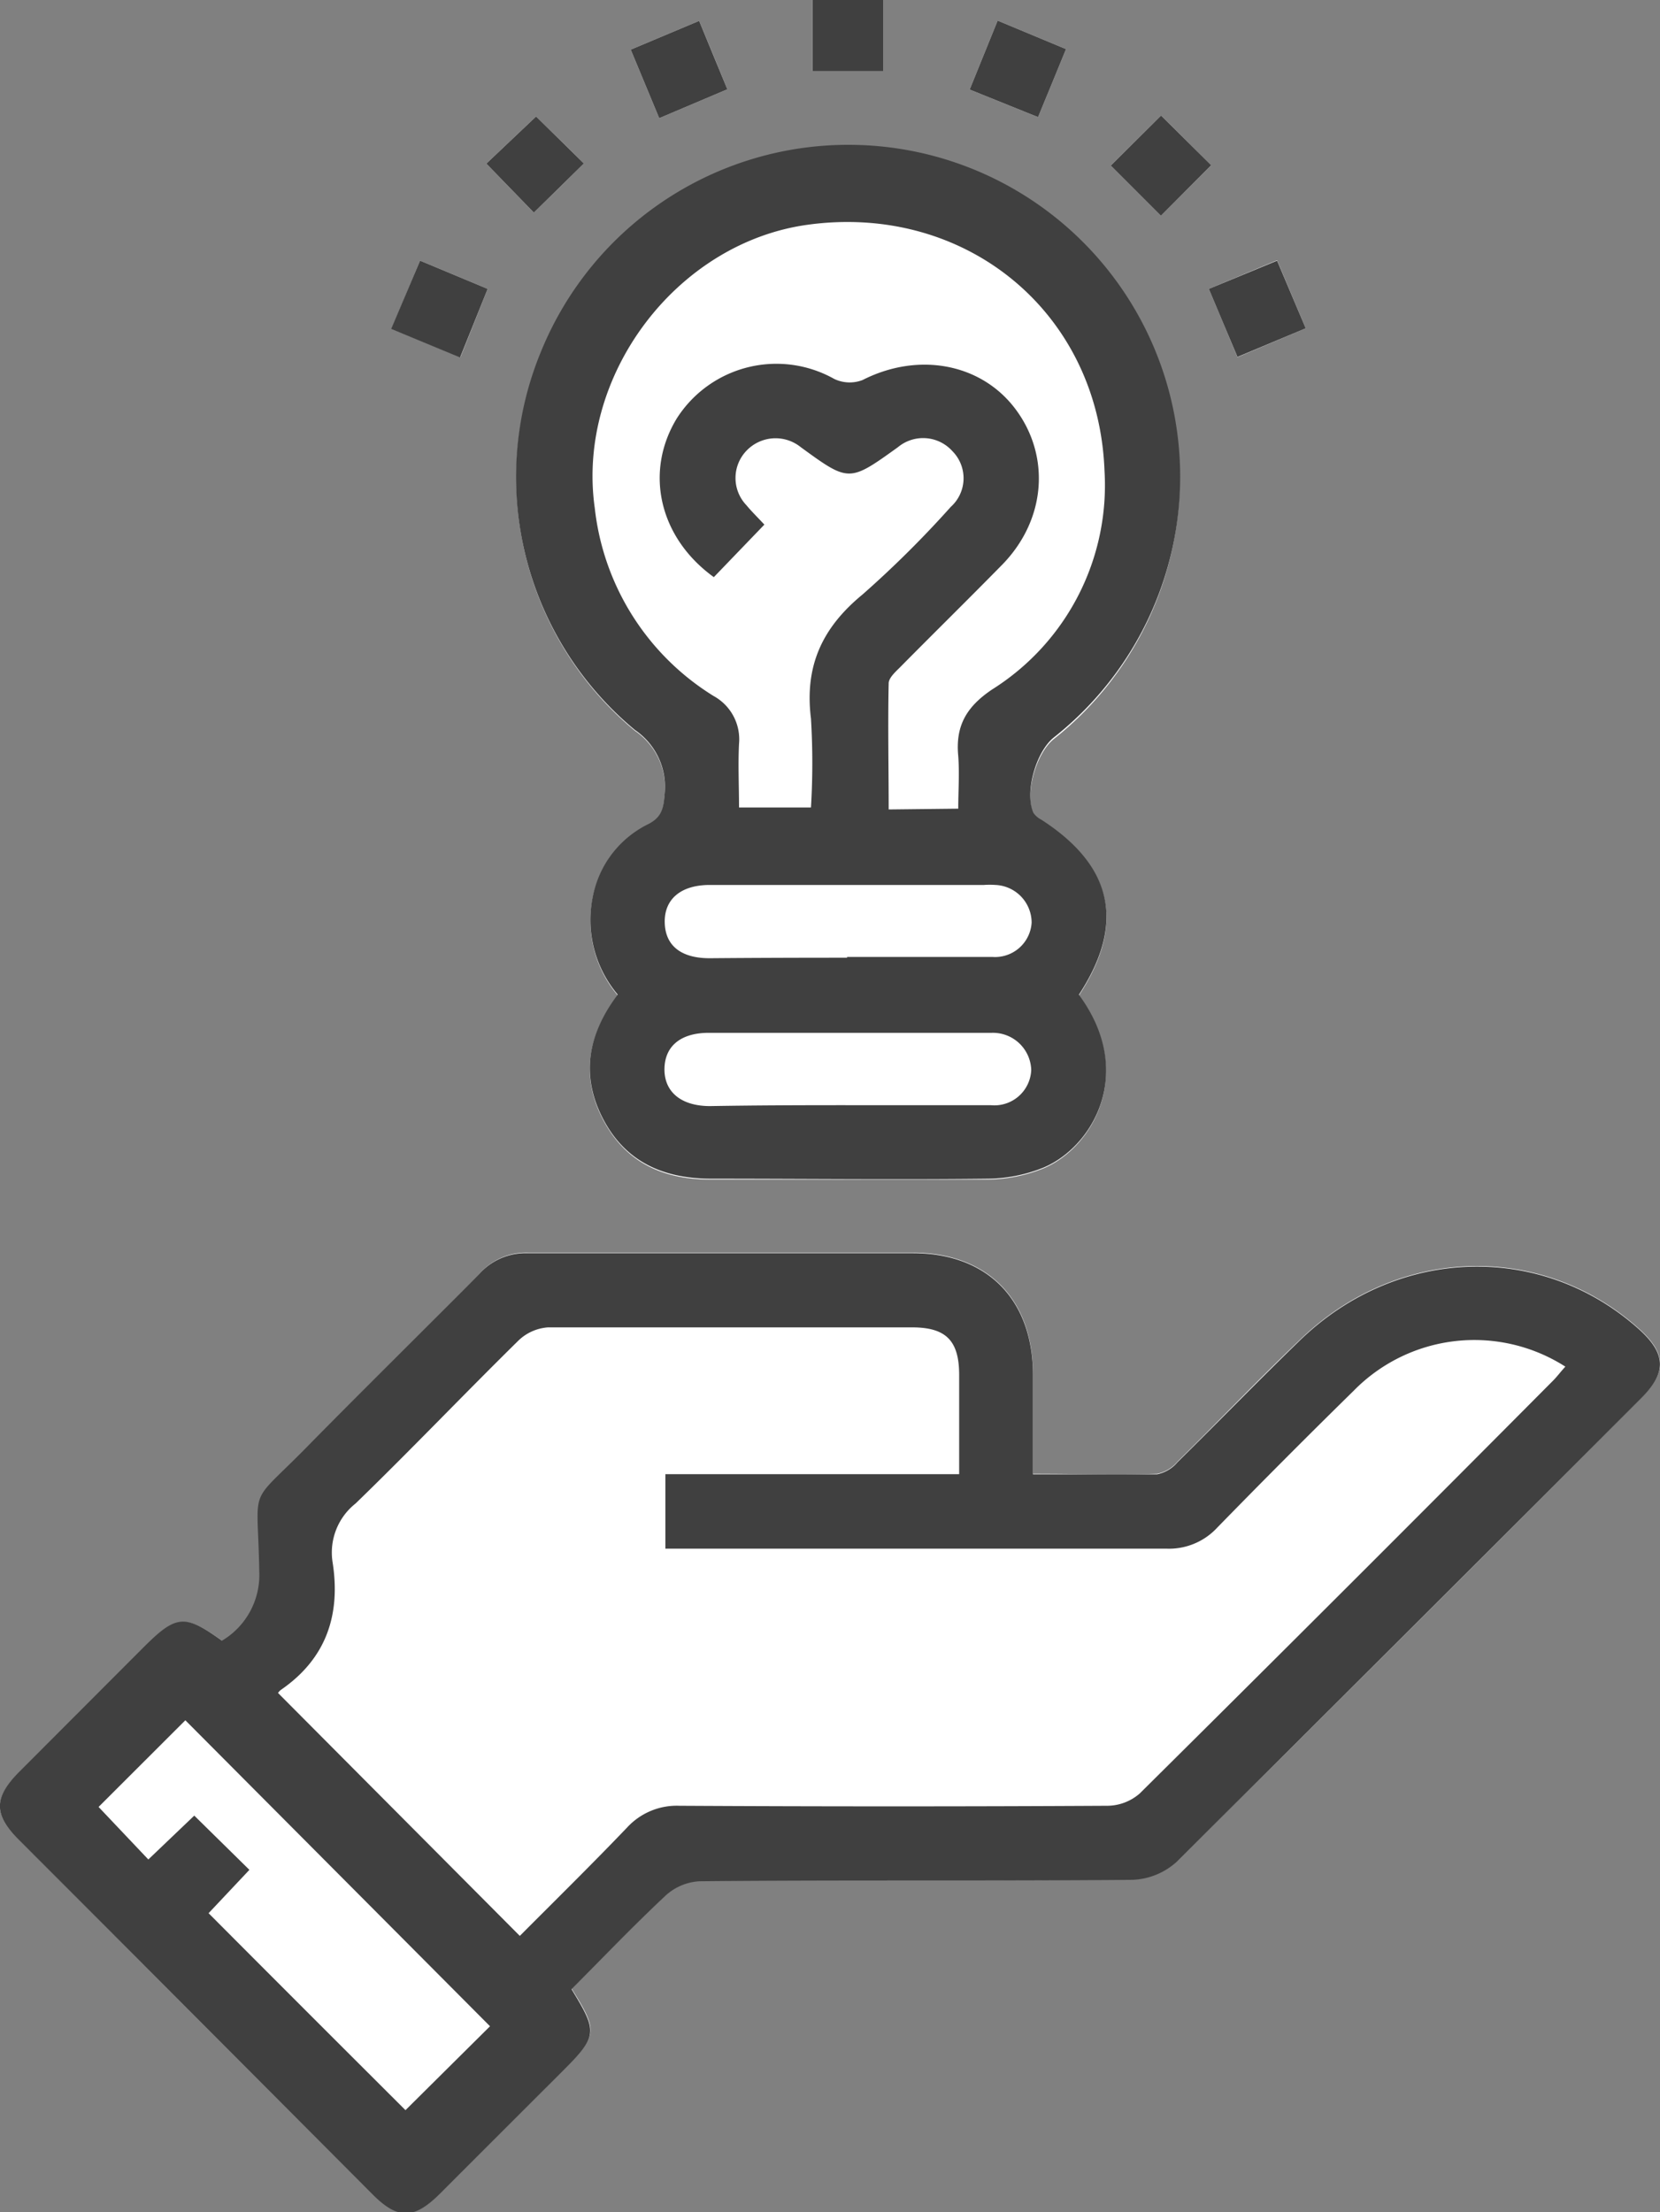
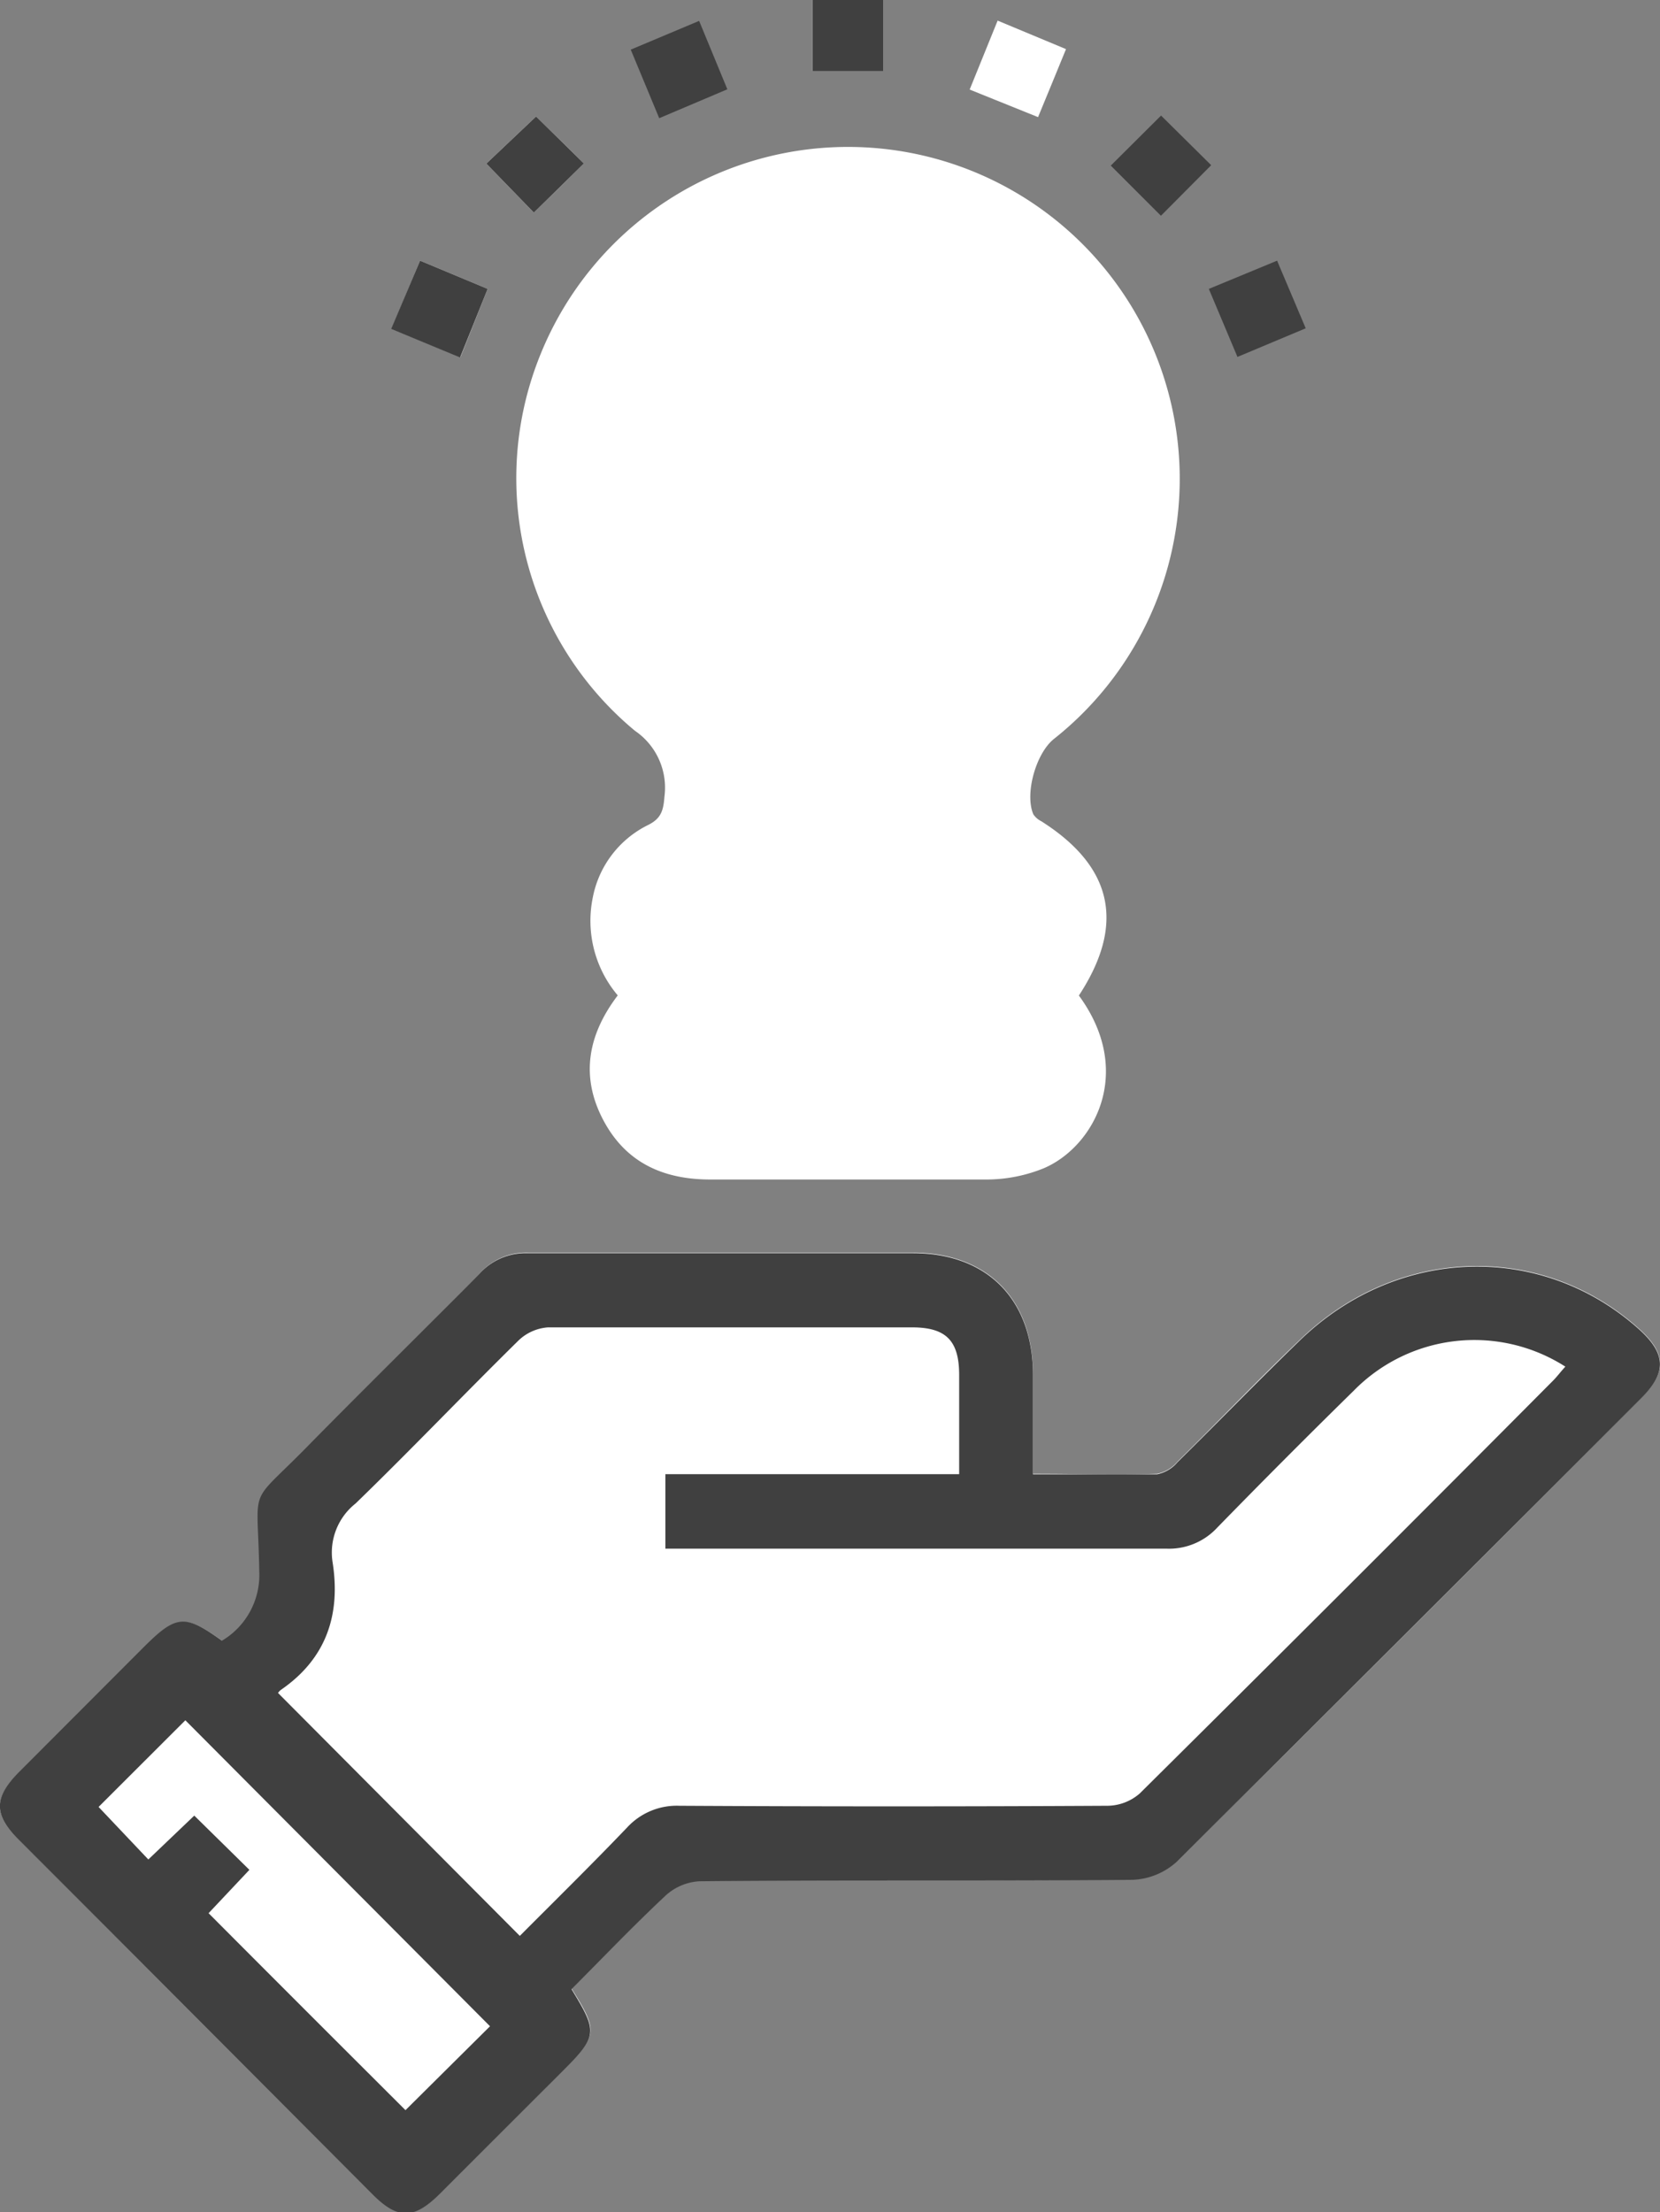
<svg xmlns="http://www.w3.org/2000/svg" viewBox="0 0 126.46 168.47">
  <rect x="0" y="0" width="126.46" height="168.47" fill="#808080" stroke="none" />
  <g id="Calque_2" data-name="Calque 2">
    <g id="Calque_1-2" data-name="Calque 1">
      <path d="M124.91,101.23c-7.41-6.7-18.45-6.39-25.87.79-3.15,3-6.2,6.2-9.33,9.28a2.73,2.73,0,0,1-1.56.93c-3.08.09-6.17,0-9.46,0v-7.62c0-5.7-3.49-9.21-9.16-9.22-9.77,0-19.54,0-29.31,0A4.75,4.75,0,0,0,36.52,97c-4.21,4.31-8.5,8.54-12.71,12.85-5,5.16-4.14,2.86-4,9.84a5.82,5.82,0,0,1-2.84,5.29c-2.88-2.06-3.49-2-6.08.61L1.43,135c-1.9,1.91-1.91,3.19,0,5.08Q14.85,153.54,28.33,167c2,2,3.24,2,5.21,0q4.66-4.63,9.31-9.3c2.7-2.7,2.73-3,.7-6.26,2.38-2.39,4.72-4.84,7.19-7.15a4.15,4.15,0,0,1,2.55-1.07c11-.07,22,0,33-.11a5.32,5.32,0,0,0,3.36-1.37q17.79-17.6,35.41-35.33C127,104.48,126.92,103.06,124.91,101.23Z" style="fill:#fff" />
      <path d="M48.37,55.65a5.24,5.24,0,0,1,2.25,5c-.08,1-.21,1.66-1.24,2.17a7.8,7.8,0,0,0-4.22,5.52,8.8,8.8,0,0,0,1.9,7.46c-2.28,3-2.85,6.16-1.12,9.46s4.62,4.58,8.26,4.56c7,0,14,0,21.06,0a11.62,11.62,0,0,0,4.24-.85c3.79-1.6,7-7.28,2.69-13.16,3.56-5.43,2.59-9.81-2.86-13.27a1.59,1.59,0,0,1-.61-.53c-.67-1.57.2-4.65,1.57-5.74a25.27,25.27,0,1,0-39.1-29.32A25,25,0,0,0,48.37,55.65Z" style="fill:#fff" />
      <path d="M44.48,12.45,40.84,8.87l-3.79,3.59,3.62,3.73Z" style="fill:#fff" />
-       <path d="M92.27,12.58,88.45,8.8l-3.83,3.81,3.82,3.82Z" style="fill:#fff" />
-       <path d="M55.41,6.8C54.68,5,54,3.37,53.26,1.59L48.05,3.78,50.22,9Z" style="fill:#fff" />
      <path d="M81.21,3.74,76,1.57c-.76,1.86-1.43,3.53-2.13,5.25l5.21,2.1C79.83,7.11,80.5,5.47,81.21,3.74Z" style="fill:#fff" />
-       <path d="M94.27,27.2,99.47,25l-2.18-5.18L92.09,22C92.86,23.82,93.55,25.46,94.27,27.2Z" style="fill:#fff" />
      <path d="M37.15,22,32,19.85c-.75,1.78-1.41,3.39-2.17,5.2l5.25,2.14Z" style="fill:#fff" />
      <path d="M67.3,0H61.9V5.41h5.4Z" style="fill:#fff" />
      <path d="M78.69,112.27c3.29,0,6.38,0,9.46,0a2.73,2.73,0,0,0,1.56-.93c3.13-3.08,6.18-6.23,9.33-9.28,7.42-7.18,18.46-7.49,25.87-.79,2,1.83,2.07,3.25.14,5.18q-17.67,17.7-35.41,35.33a5.32,5.32,0,0,1-3.36,1.37c-11,.1-22,0-33,.11a4.15,4.15,0,0,0-2.55,1.07c-2.47,2.31-4.81,4.76-7.19,7.15,2,3.27,2,3.56-.7,6.26q-4.65,4.65-9.31,9.3c-2,2-3.24,2-5.21,0Q14.86,153.54,1.4,140.07c-1.88-1.89-1.87-3.17,0-5.08l9.43-9.44c2.59-2.6,3.2-2.67,6.08-.61a5.82,5.82,0,0,0,2.84-5.29c-.11-7-1-4.68,4-9.84C28,105.5,32.31,101.27,36.52,97a4.75,4.75,0,0,1,3.7-1.57c9.77,0,19.54,0,29.31,0,5.67,0,9.14,3.52,9.16,9.22ZM21.18,128.92l18.42,18.5c2.67-2.68,5.46-5.42,8.16-8.24a5.14,5.14,0,0,1,4-1.67q16.32.09,32.64,0a3.79,3.79,0,0,0,2.43-.94q15.77-15.63,31.42-31.37c.35-.34.63-.73,1-1.13a12.87,12.87,0,0,0-16.12,1.83q-5.26,5.16-10.41,10.44a5,5,0,0,1-3.88,1.59c-12.11,0-24.22,0-36.33,0H50.69v-5.67H73.07c0-2.66,0-5.11,0-7.55,0-2.62-1-3.63-3.59-3.63-9.24,0-18.49,0-27.73,0a3.6,3.6,0,0,0-2.25,1c-4.17,4.1-8.21,8.34-12.41,12.41a4.76,4.76,0,0,0-1.76,4.43c.64,4-.45,7.36-3.91,9.75A1,1,0,0,0,21.18,128.92ZM19,142.39l-3.11,3.3c5.16,5.18,10.23,10.24,15,15l6.44-6.39L14.12,131l-6.61,6.6,3.79,4,3.5-3.34Z" style="fill:#404040" />
-       <path d="M82.19,75.75c4.34,5.88,1.1,11.56-2.69,13.16a11.62,11.62,0,0,1-4.24.85c-7,.08-14,0-21.06,0-3.64,0-6.54-1.26-8.26-4.56s-1.16-6.44,1.12-9.46a8.8,8.8,0,0,1-1.9-7.46,7.8,7.8,0,0,1,4.22-5.52c1-.51,1.16-1.16,1.24-2.17a5.24,5.24,0,0,0-2.25-5,25,25,0,0,1-7.18-28.76,25.28,25.28,0,1,1,39.1,29.32c-1.37,1.09-2.24,4.17-1.57,5.74a1.59,1.59,0,0,0,.61.53C84.78,65.94,85.75,70.32,82.19,75.75ZM73,61.58c0-1.34.1-2.66,0-4-.22-2.28.6-3.74,2.57-5.07a18.37,18.37,0,0,0,8.57-16.7c-.47-12.11-10.65-20.36-22.65-18.69-10,1.4-17.6,11.53-16.18,21.57A19.32,19.32,0,0,0,54.36,53a3.76,3.76,0,0,1,1.94,3.64c-.08,1.61,0,3.23,0,4.85h5.48a56.36,56.36,0,0,0,0-6.77c-.5-4,.85-6.92,3.93-9.45a79.78,79.78,0,0,0,6.72-6.67,2.93,2.93,0,0,0,.12-4.25,3,3,0,0,0-4.14-.3c-3.73,2.68-3.73,2.68-7.41,0a3.06,3.06,0,0,0-4.14.28,3,3,0,0,0,0,4.14c.44.53.93,1,1.37,1.48l-3.85,4c-4.16-3-5.31-8-2.82-12.09a9,9,0,0,1,12-3,2.73,2.73,0,0,0,2.15.08c4.24-2.16,9.05-1.28,11.67,2.24s2.34,8.34-1,11.79c-2.58,2.63-5.21,5.21-7.8,7.83-.36.36-.87.81-.88,1.23-.07,3.19,0,6.38,0,9.61ZM64.53,72.93v-.06c3.69,0,7.37,0,11.06,0a2.79,2.79,0,0,0,3-2.61,2.88,2.88,0,0,0-2.75-2.87,6.47,6.47,0,0,0-.88,0q-10.44,0-20.89,0c-2.2,0-3.47,1.08-3.43,2.86s1.26,2.71,3.39,2.72C57.51,72.94,61,72.93,64.53,72.93Zm-.12,11.23v0c3.69,0,7.38,0,11.06,0a2.81,2.81,0,0,0,3.09-2.68,2.92,2.92,0,0,0-3-2.83c-.24,0-.47,0-.71,0H54c-2.13,0-3.35,1-3.38,2.73s1.22,2.84,3.45,2.85C57.51,84.17,61,84.16,64.41,84.16Z" style="fill:#404040" />
      <path d="M40.84,8.87l3.64,3.58-3.81,3.74-3.62-3.73Z" style="fill:#404040" />
      <path d="M88.44,16.43l-3.82-3.82L88.45,8.8l3.82,3.78Z" style="fill:#404040" />
      <path d="M53.26,1.59,55.41,6.8,50.22,9,48.05,3.78Z" style="fill:#404040" />
-       <path d="M76,1.57l5.21,2.17c-.71,1.73-1.38,3.37-2.13,5.18l-5.21-2.1Z" style="fill:#404040" />
      <path d="M92.09,22l5.2-2.15L99.47,25l-5.2,2.18C93.55,25.46,92.86,23.82,92.09,22Z" style="fill:#404040" />
      <path d="M29.8,25.05,32,19.85,37.15,22l-2.1,5.22Z" style="fill:#404040" />
      <path d="M61.9,5.41V0h5.4V5.41Z" style="fill:#404040" />
    </g>
  </g>
</svg>